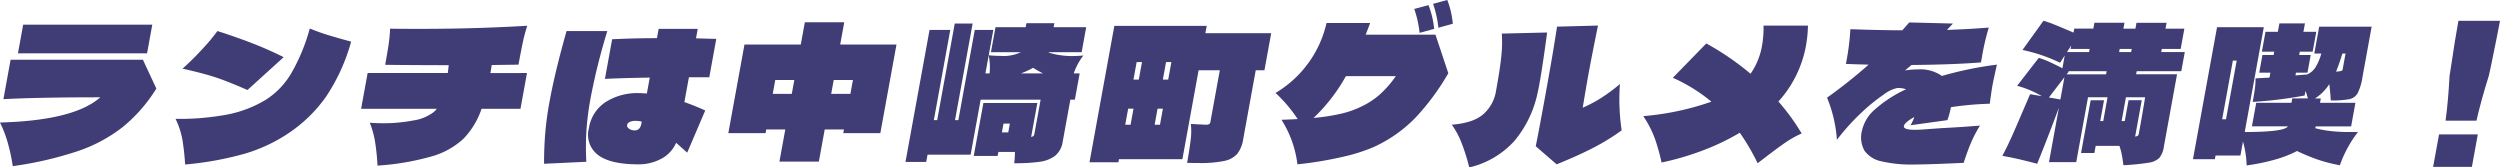
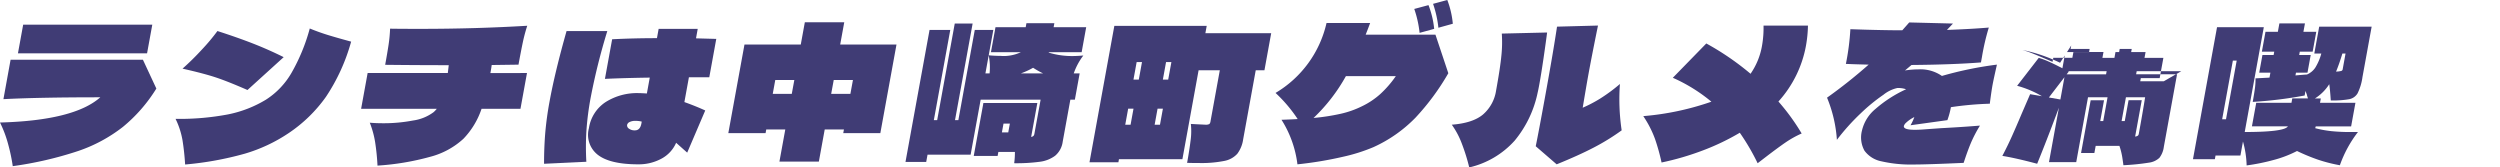
<svg xmlns="http://www.w3.org/2000/svg" height="32.696" viewBox="0 0 488.214 32.696" width="488.214">
  <g fill="#403c75">
    <path d="m27.907 11.66 2.626 5.633a30.062 30.062 0 0 1 -6.533 7.489 29.571 29.571 0 0 1 -8.786 4.724 71.154 71.154 0 0 1 -12.722 2.941 34.938 34.938 0 0 0 -.919-4.35 22.631 22.631 0 0 0 -1.573-4.171q14.489-.393 19.587-4.926-11.874 0-18.918.362l1.4-7.7zm-23.38-6.847h25.215l-1.021 5.6h-25.215z" />
    <path d="m35.616 27.26a15.389 15.389 0 0 0 -1.333-4.047 50.813 50.813 0 0 0 10.254-.874 22.932 22.932 0 0 0 7.39-2.87 15.243 15.243 0 0 0 5-5.242 36.511 36.511 0 0 0 3.567-8.664q1.821.748 3.63 1.3t4.449 1.267a37.176 37.176 0 0 1 -4.913 10.77 28.059 28.059 0 0 1 -7.24 7.061 30.967 30.967 0 0 1 -8.668 4.064 63.188 63.188 0 0 1 -11.6 2.1 48.275 48.275 0 0 0 -.532-4.867m12.708-9.681q-3.749-1.641-6.083-2.425t-6.6-1.747a51.143 51.143 0 0 0 3.817-3.763 38.206 38.206 0 0 0 3-3.582q3.883 1.248 6.9 2.424t6.038 2.676z" />
    <path d="m102.913 14.262-1.274 6.989h-7.6a15.536 15.536 0 0 1 -3.539 5.849 15.258 15.258 0 0 1 -6.53 3.529 50.206 50.206 0 0 1 -10.25 1.711 43.985 43.985 0 0 0 -.452-4.51 18.029 18.029 0 0 0 -1.056-3.869q1.155.108 2.623.107a30.565 30.565 0 0 0 5.822-.535 8.7 8.7 0 0 0 4.033-1.641 5.421 5.421 0 0 0 .607-.641h-14.777l1.274-6.989h15.657l.182-1.533q-3.1 0-6.21-.018t-6.206-.053q.43-2.355.667-3.923a27.948 27.948 0 0 0 .294-3.135q1.983.036 5.865.036 10.827 0 20.921-.606a30.987 30.987 0 0 0 -.867 3.245q-.355 1.675-.842 4.35l-5.233.072q-.065.534-.253 1.568z" />
    <path d="m118.6 6.061a122.105 122.105 0 0 0 -3.245 12.979 55.289 55.289 0 0 0 -.85 6.721 51.54 51.54 0 0 0 0 5.83l-8.259.393q0-3.031.218-5.849a63.114 63.114 0 0 1 .856-6.31q1.047-5.742 3.322-13.764zm15.6 23.747-2.161-1.925a6.393 6.393 0 0 1 -2.9 3.12 9.275 9.275 0 0 1 -4.488 1.088q-5.451 0-7.856-1.819a4.94 4.94 0 0 1 -1.786-5.241 7.415 7.415 0 0 1 3.262-5.1 11.5 11.5 0 0 1 6.466-1.747c.283 0 .813.025 1.588.072l.564-3.1q-5.005.072-8.755.249l1.409-7.737q4.28-.215 8.75-.215l.331-1.818h7.632l-.336 1.854 3.957.108-1.363 7.487h-3.978l-.885 4.849q2.2.785 4.072 1.641zm-8.877-6.061a4.833 4.833 0 0 0 -1.246-.142 2.355 2.355 0 0 0 -1.136.231.838.838 0 0 0 -.476.553.749.749 0 0 0 .357.73 1.838 1.838 0 0 0 1.177.339q1.013 0 1.26-1.354z" />
    <path d="m164.871 4.35-.793 4.35h10.994l-3.152 17.294h-7.242l.131-.714h-3.752l-1.145 6.276h-7.7l1.145-6.276h-3.718l-.131.714h-7.276l3.154-17.294h10.994l.793-4.35zm-13.471 11.267-.492 2.71h3.716l.5-2.71zm11.418 0-.5 2.71h3.752l.5-2.71z" />
    <path d="m209.7 14.334h1.142l-.936 5.135h-.882l-1.493 8.2a4.308 4.308 0 0 1 -1.48 2.745 6.336 6.336 0 0 1 -2.987 1.176 34.339 34.339 0 0 1 -5.008.286 15.134 15.134 0 0 0 .14-2.211h-3.23l-.144.785h-4.663l1.885-10.341h10.535l-1.209 6.632a.836.836 0 0 0 .464-.214.863.863 0 0 0 .175-.428l1.209-6.631h-11.71l-1.959 10.732h-8.415l-.26 1.426h-4.046l4.7-25.78h4.046l-3.209 17.614h.652l3.433-18.86h3.49l-3.44 18.861h.653l3.208-17.614h3.621l-1.545 8.487h.816a11.93 11.93 0 0 0 -.174-3.53q1.254.107 2.264.107a7.862 7.862 0 0 0 4.012-.714h-5.84l.89-4.884h5.9l.144-.784h5.451l-.143.784h6.36l-.888 4.884h-6.4l-.044.072a15.414 15.414 0 0 0 4.573.677q.945 0 2.205-.106a12.267 12.267 0 0 0 -1.875 3.494m-12.478 9.806h-1.24l-.312 1.711h1.242zm2.147-9.806h4.343a17.976 17.976 0 0 1 -1.952-1.1 14.851 14.851 0 0 1 -2.386 1.1" />
    <path d="m248.245 6.488-1.318 7.238h-1.7l-2.454 13.474a6.1 6.1 0 0 1 -1.15 2.835 4.568 4.568 0 0 1 -2.538 1.391 22.749 22.749 0 0 1 -4.951.409q-1.469 0-2.308-.035.441-2.426.674-4.332a13.273 13.273 0 0 0 .057-3.263l1.355.072 1.457.071a1.558 1.558 0 0 0 .8-.125.958.958 0 0 0 .232-.553l1.812-9.949h-4.143l-3.164 17.366h-12.39l-.11.606h-5.644l4.853-26.635h18.039l-.26 1.425zm-26.887 14.727h-1.042l-.572 3.138h1.042zm1.656-9.093h-1.042l-.623 3.424h1.042zm2.471 12.231h1.042l.572-3.138h-1.042zm2.228-12.231-.623 3.424h1.042l.623-3.424z" />
    <path d="m280.325 6.775 2.511 7.524a46.943 46.943 0 0 1 -6.428 8.7 27.007 27.007 0 0 1 -8.208 5.741 33.931 33.931 0 0 1 -6 1.889 72.284 72.284 0 0 1 -8.83 1.462 20.941 20.941 0 0 0 -3.112-8.7q2.1-.072 3.159-.143a28.187 28.187 0 0 0 -4.323-5.1 21.388 21.388 0 0 0 9.958-13.656h8.514q-.276.784-.872 2.282zm-10.771 11.588a20.715 20.715 0 0 0 3.032-3.494h-9.752a33.967 33.967 0 0 1 -6.316 8.165 40.412 40.412 0 0 0 5.32-.82 18.35 18.35 0 0 0 4.132-1.462 15.07 15.07 0 0 0 3.584-2.389m7.672-11.945a21.055 21.055 0 0 0 -1.041-4.671l2.779-.747a17.5 17.5 0 0 1 1.111 4.635zm3.672-1a21.153 21.153 0 0 0 -1.041-4.669l2.779-.749a17.377 17.377 0 0 1 1.079 4.636z" />
    <path d="m302.128 6.347q-.225 1.782-.678 4.884t-.842 5.241c-.138.762-.244 1.284-.317 1.57a21.54 21.54 0 0 1 -4.507 9.431 17.1 17.1 0 0 1 -8.863 5.223 37.2 37.2 0 0 0 -1.407-4.545 16.105 16.105 0 0 0 -2-3.8q4.136-.32 6.123-2.015a7.674 7.674 0 0 0 2.527-4.653q.813-4.456 1.039-6.864a24.612 24.612 0 0 0 .076-4.261zm14.556 19.111a43.2 43.2 0 0 1 -5.475 3.37q-2.918 1.517-7.216 3.263l-4.086-3.531q.583-2.851 1.773-9.377 1.634-8.951 2.384-13.978l8-.214q-1.223 5.991-1.885 9.627-.4 2.213-1.1 6.418a26.587 26.587 0 0 0 3.407-1.782 32.737 32.737 0 0 0 3.863-2.853 41.151 41.151 0 0 0 .34 9.057" />
    <path d="m348.544 27.918q-1.587 1.107-3.863 2.853l-1.441 1.106a42.956 42.956 0 0 0 -3.483-5.955 45.732 45.732 0 0 1 -7.13 3.423 53.583 53.583 0 0 1 -8.149 2.389 38.984 38.984 0 0 0 -1.292-4.635 20.466 20.466 0 0 0 -2.276-4.422 53.71 53.71 0 0 0 13.3-2.817 31.911 31.911 0 0 0 -7.533-4.671l6.539-6.7a52.536 52.536 0 0 1 8.641 5.919 13.634 13.634 0 0 0 2.235-5.456 19.861 19.861 0 0 0 .3-3.958h8.677a24.749 24.749 0 0 1 -.395 3.958 22.116 22.116 0 0 1 -5.374 10.873 42.041 42.041 0 0 1 4.539 6.24 19.546 19.546 0 0 0 -3.29 1.853" />
    <path d="m389.111 16.616c-.149.809-.324 2.02-.533 3.637a63.427 63.427 0 0 0 -7.594.677 14.918 14.918 0 0 1 -.688 2.531l-7.2 1a9.5 9.5 0 0 0 .749-1.6 6.583 6.583 0 0 0 -1.755 1.239 1.344 1.344 0 0 0 -.289.5q-.135.75 2.147.748c.609 0 1.324-.035 2.141-.107l3.007-.213q.725-.036 2.786-.161t4.776-.339a25.719 25.719 0 0 0 -1.808 3.478q-.644 1.549-1.377 3.8-7.1.323-9.78.322a25.468 25.468 0 0 1 -6.293-.628 5.378 5.378 0 0 1 -3.293-2.069 5.318 5.318 0 0 1 -.489-3.94 7.735 7.735 0 0 1 2.646-4.225 24.613 24.613 0 0 1 5.966-3.834 4.906 4.906 0 0 0 -1.683-.249 6.63 6.63 0 0 0 -2.736 1.319 34.72 34.72 0 0 0 -4.447 3.638 42.782 42.782 0 0 0 -4.646 5.17 26.058 26.058 0 0 0 -1.924-8.237 97.451 97.451 0 0 0 8.125-6.453q-2.988-.072-4.444-.143a47.417 47.417 0 0 0 .876-6.775q6.159.213 10.139.214l.821-.927.535-.607 8.54.215-1.175 1.247q4.831-.177 8.175-.463a44.723 44.723 0 0 0 -1.338 5.741l-.195 1.069q-5.46.429-13.565.5l-1.27 1.069a17.424 17.424 0 0 1 2.615-.213 7.339 7.339 0 0 1 4.594 1.283 70.666 70.666 0 0 1 10.744-2.21q-.649 2.853-.858 3.993" />
-     <path d="m425.976 13.9h-8.711l-.111.607h7.992l-2.579 14.156a4.431 4.431 0 0 1 -.865 2.157 3.674 3.674 0 0 1 -2.063.945 44.218 44.218 0 0 1 -4.97.5q-.021-.25-.205-1.462a13.279 13.279 0 0 0 -.573-2.317h-4.634l-.257 1.394h-2.6l1.877-10.3h2.609l-.74 4.064h.588l.84-4.644h-3.816l-2.3 12.659h-5.32l1.936-10.626q-2.421 6.489-4.246 10.947-4.29-1.141-6.8-1.533 1.049-2 1.9-3.905t1.891-4.368q1.406-3.245 1.633-3.78l2.311.393a19.835 19.835 0 0 0 -4.849-2.033l4.225-5.456a16.022 16.022 0 0 1 1.952.732c.665.3 1.293.6 1.891.909l.775.393.455-2.5-.911 1.427a31.014 31.014 0 0 0 -7.341-2.5l4.1-5.706a20.528 20.528 0 0 1 2.1.732q1.2.482 2.351.979l1.421.607.143-.784h3.725l.209-1.141h5.872l-.212 1.154h2.349l.207-1.141h5.875l-.21 1.141h3.686l-.722 3.957h-3.685l-.111.607h4.6zm-22.821 1.177-3.036 3.958 2.244.392zm.853-1.1-.423.535h7.7l.111-.607h-7.536zm.351-4.422.122-.676-.821 1.283h4.306l.109-.607zm11.827.607.111-.607h-2.35l-.11.607zm2.727 8.838h-3.75l-.844 4.636h.619l.74-4.064h2.577l-1.294 7.094a1.078 1.078 0 0 0 .559-.195.71.71 0 0 0 .165-.375q.759-4.172 1.228-7.1" />
+     <path d="m425.976 13.9h-8.711l-.111.607h7.992l-2.579 14.156a4.431 4.431 0 0 1 -.865 2.157 3.674 3.674 0 0 1 -2.063.945 44.218 44.218 0 0 1 -4.97.5q-.021-.25-.205-1.462a13.279 13.279 0 0 0 -.573-2.317h-4.634l-.257 1.394h-2.6l1.877-10.3h2.609l-.74 4.064h.588l.84-4.644h-3.816l-2.3 12.659h-5.32l1.936-10.626q-2.421 6.489-4.246 10.947-4.29-1.141-6.8-1.533 1.049-2 1.9-3.905t1.891-4.368q1.406-3.245 1.633-3.78l2.311.393a19.835 19.835 0 0 0 -4.849-2.033l4.225-5.456a16.022 16.022 0 0 1 1.952.732c.665.3 1.293.6 1.891.909l.775.393.455-2.5-.911 1.427a31.014 31.014 0 0 0 -7.341-2.5a20.528 20.528 0 0 1 2.1.732q1.2.482 2.351.979l1.421.607.143-.784h3.725l.209-1.141h5.872l-.212 1.154h2.349l.207-1.141h5.875l-.21 1.141h3.686l-.722 3.957h-3.685l-.111.607h4.6zm-22.821 1.177-3.036 3.958 2.244.392zm.853-1.1-.423.535h7.7l.111-.607h-7.536zm.351-4.422.122-.676-.821 1.283h4.306l.109-.607zm11.827.607.111-.607h-2.35l-.11.607zm2.727 8.838h-3.75l-.844 4.636h.619l.74-4.064h2.577l-1.294 7.094a1.078 1.078 0 0 0 .559-.195.71.71 0 0 0 .165-.375q.759-4.172 1.228-7.1" />
    <path d="m456.946 32.269a29.879 29.879 0 0 1 -4.27-1.087 37.768 37.768 0 0 1 -4.1-1.694 22.25 22.25 0 0 1 -4.557 1.748 40.407 40.407 0 0 1 -5.284 1.07 18.822 18.822 0 0 0 -.715-4.672l-.5 2.745h-4.86l-.131.714h-4.274l4.7-25.78h9.134l-3.728 20.467q7.5 0 8.378-1.035l.044-.07h-7.014l.839-4.6h6.883l.155-.855h3.067a7.036 7.036 0 0 1 -.223-.749l-.262-.713-.162.892a81.374 81.374 0 0 1 -10.143 1.25c.183-1 .321-1.86.422-2.584a12.434 12.434 0 0 0 .123-2.015l2.733-.143.175-.962h-2.185l.63-3.459h2.185l.119-.643h-2.414l.708-3.886h2.414l.3-1.64h4.991l-.3 1.64h2.511l-.709 3.886h-2.51l-.118.643h2.249l-.63 3.459h-2.249l-.1.534q1.559-.143 2.251-.179a3.694 3.694 0 0 0 1.609-1.318 10.339 10.339 0 0 0 1.193-2.782h-1.37l.954-5.241h10.243l-1.793 9.841a10.254 10.254 0 0 1 -.953 3.173 2.439 2.439 0 0 1 -1.6 1.142 18.154 18.154 0 0 1 -3.633.249q-.151-2.211-.3-3.174a8.965 8.965 0 0 1 -2.789 2.782h1.142l-.156.855h6.916l-.839 4.6h-6.913l-.1.356a21.53 21.53 0 0 0 3.091.57 35.874 35.874 0 0 0 3.915.179h1.338a23.228 23.228 0 0 0 -3.531 6.489m-20.9-20.431-2.086 11.447h.75l2.087-11.447zm21.391-1.391q-.587 1.962-1.232 3.531a4.153 4.153 0 0 0 1-.125.377.377 0 0 0 .278-.267l.571-3.139z" />
-     <path d="m482.723 32.589h-7.568l1.158-6.347h7.567zm5.491-28.525q-.435 2.391-1.833 9.164c-.174.713-.291 1.237-.351 1.568q-1.569 5.028-2.414 8.772h-6.034q.518-3.743.782-8.772l.253-1.568q.8-5.49 1.474-9.164z" />
  </g>
</svg>